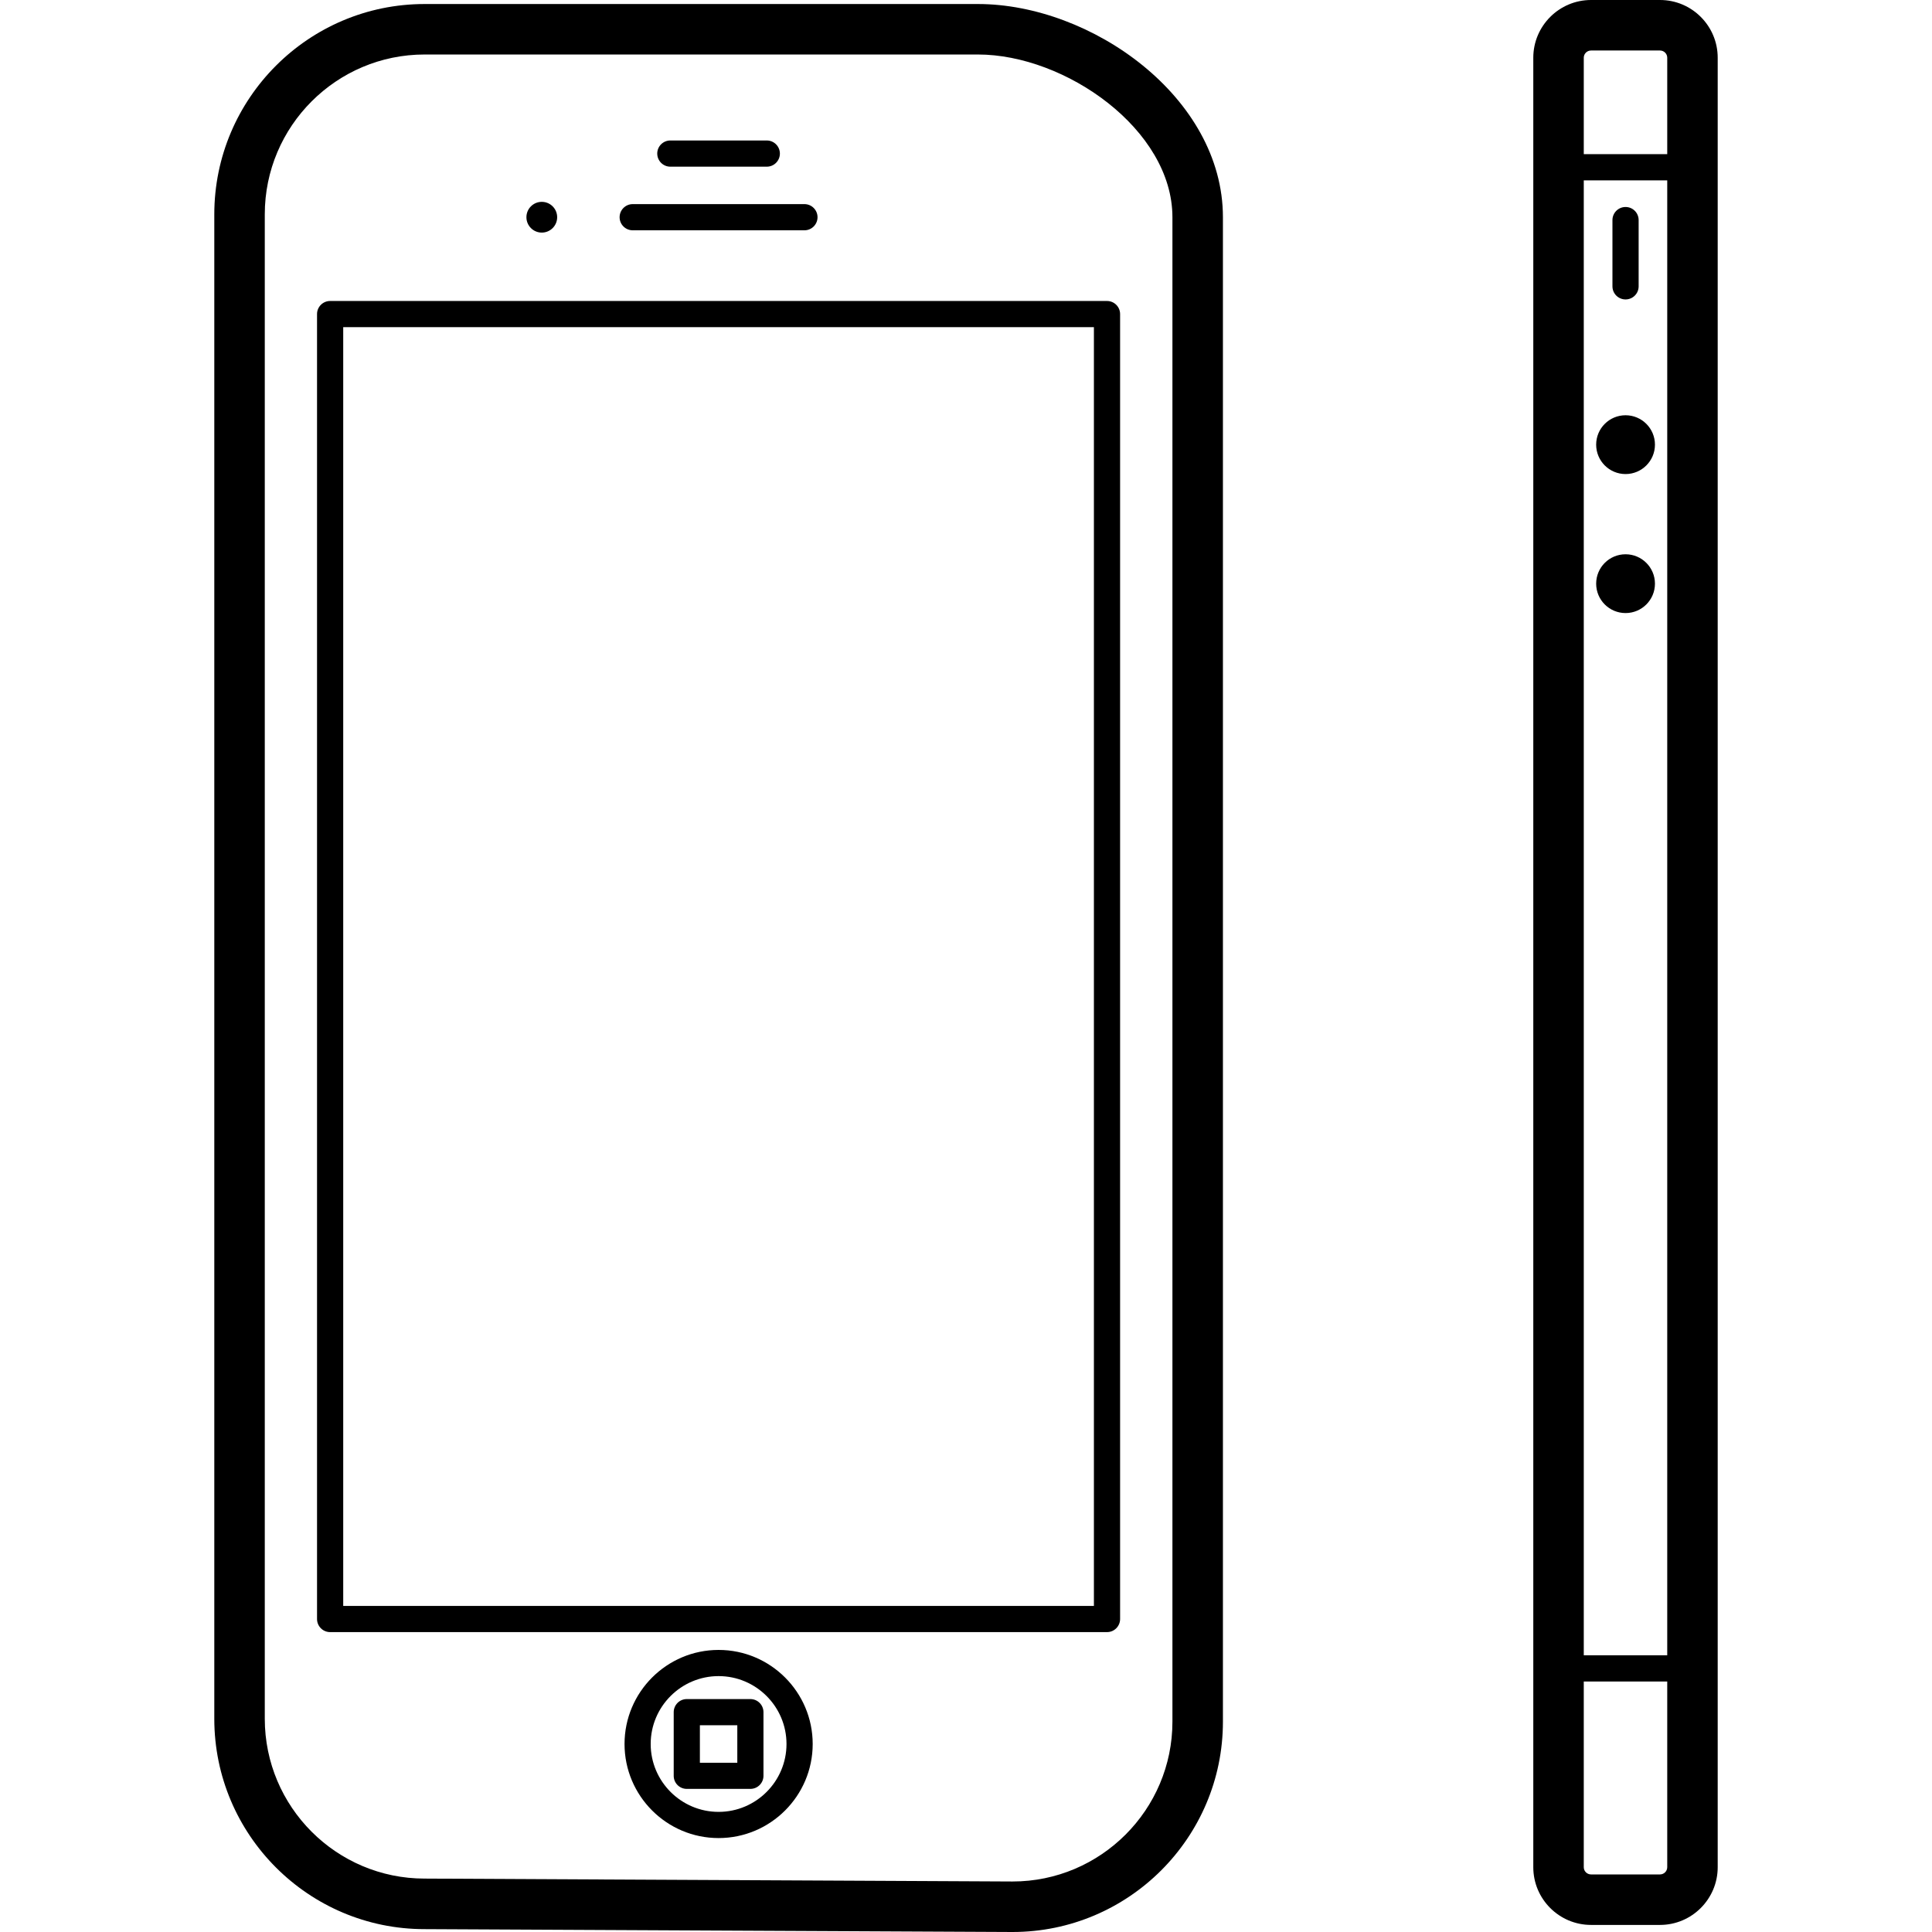
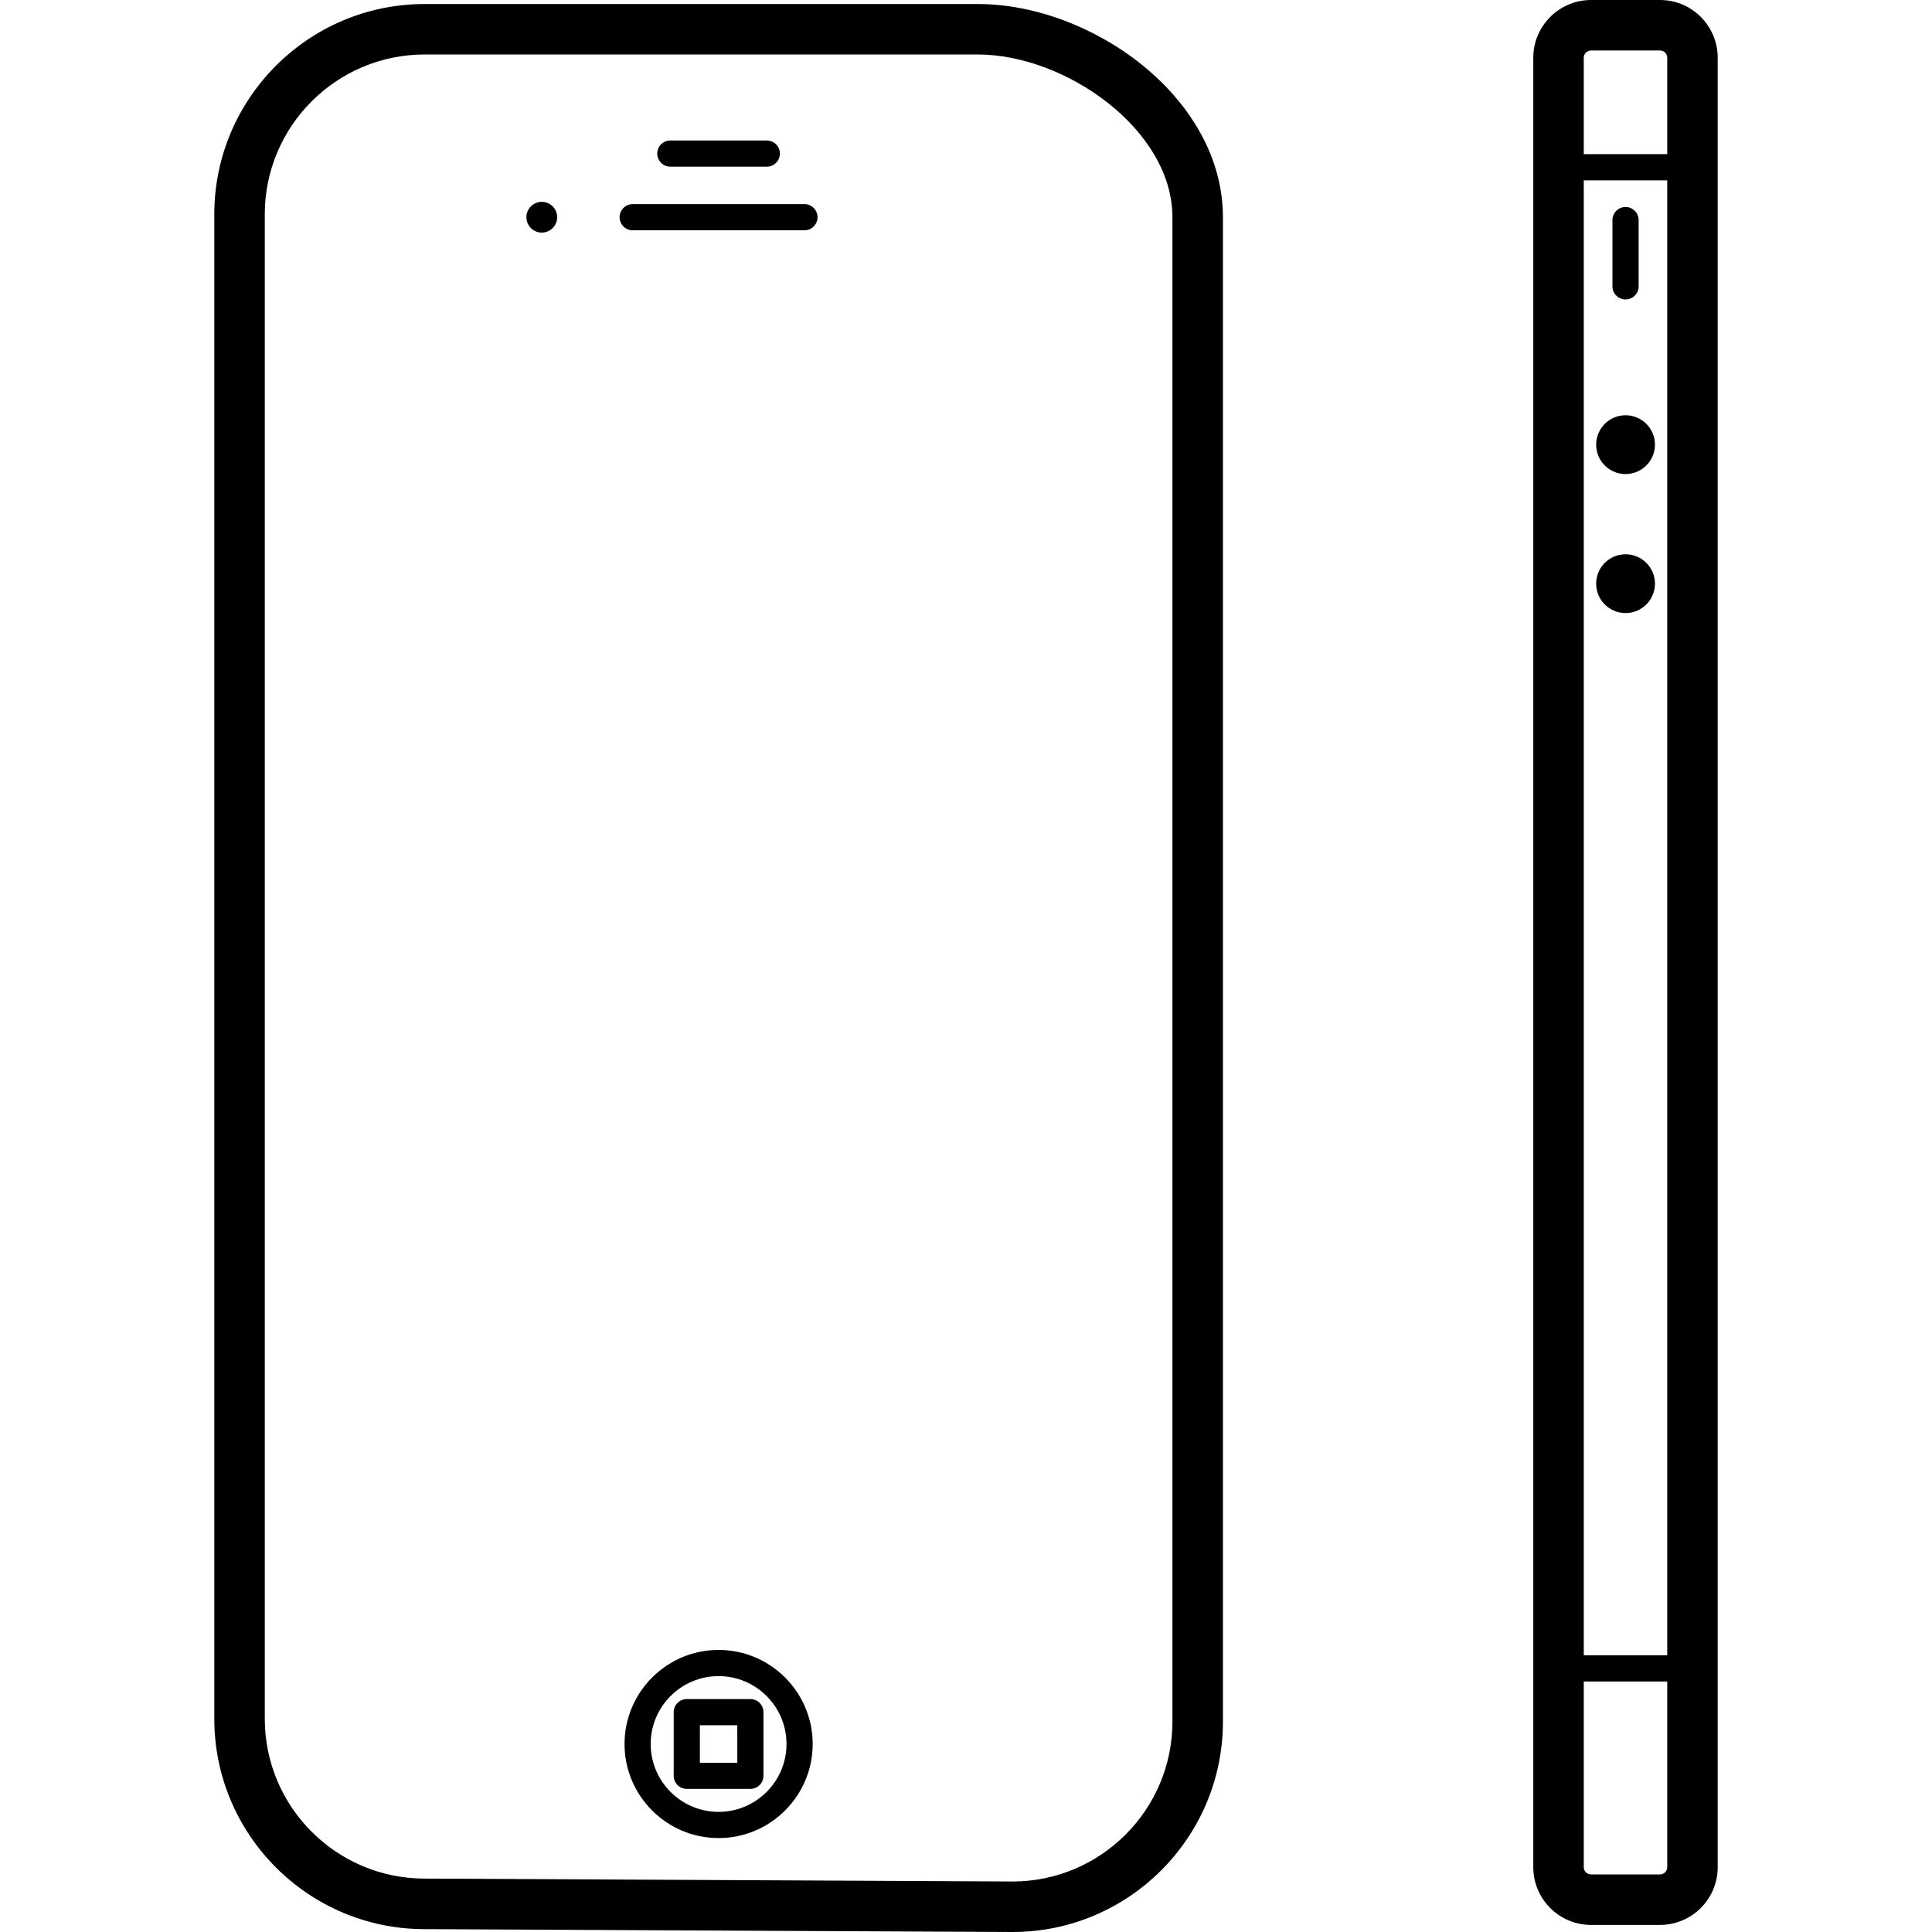
<svg xmlns="http://www.w3.org/2000/svg" fill="#000000" version="1.1" id="Capa_1" width="800px" height="800px" viewBox="0 0 489.547 489.548" xml:space="preserve">
  <g>
    <g>
      <path d="M182.083,418.075c-13.144,0-23.833,10.689-23.833,23.836c0,13.137,10.681,23.836,23.833,23.836    c13.147,0,23.844-10.699,23.844-23.836C205.927,428.765,195.23,418.075,182.083,418.075z M182.083,459.11    c-9.48,0-17.207-7.719-17.207-17.199c0-9.491,7.726-17.204,17.207-17.204c9.481,0,17.207,7.713,17.207,17.204    C199.291,451.392,191.564,459.11,182.083,459.11z" />
      <path d="M190.135,430.526h-16.11c-1.831,0-3.316,1.487-3.316,3.321v16.127c0,1.828,1.485,3.312,3.316,3.312h16.11    c1.833,0,3.319-1.483,3.319-3.312v-16.127C193.454,432.014,191.968,430.526,190.135,430.526z M186.824,446.659h-9.481v-9.496    h9.481V446.659z" />
-       <path d="M283.821,410.24V79.585c0-1.833-1.487-3.318-3.315-3.318H83.65c-1.826,0-3.318,1.485-3.318,3.318V410.24    c0,1.833,1.485,3.32,3.318,3.32h196.855C282.333,413.561,283.821,412.073,283.821,410.24z M277.184,406.924H86.968V82.903h190.216    V406.924L277.184,406.924z" />
      <path d="M169.856,42.234h24.443c1.823,0,3.316-1.485,3.316-3.319c0-1.825-1.483-3.318-3.316-3.318h-24.443    c-1.833,0-3.318,1.485-3.318,3.318C166.538,40.749,168.03,42.234,169.856,42.234z" />
      <path d="M160.32,58.356h43.513c1.833,0,3.318-1.483,3.318-3.316c0-1.833-1.493-3.319-3.318-3.319H160.32    c-1.826,0-3.319,1.485-3.319,3.319C157.001,56.874,158.494,58.356,160.32,58.356z" />
      <path d="M256.542,489.548h0.025c29.396,0,53.309-23.907,53.309-53.294V55.041c0-30.425-33.378-54.022-62.079-54.022h-140.21    c-29.389,0-53.286,23.907-53.286,53.293v381.217c0,29.386,23.89,53.293,53.256,53.293L256.542,489.548z M67.093,435.518V54.304    c0-22.333,18.169-40.495,40.494-40.495H247.79c22.188,0,49.29,19.022,49.29,41.231v381.213c0,22.328-18.179,40.497-40.512,40.497    l-148.98-0.736C85.262,476.015,67.093,457.855,67.093,435.518z" />
      <circle cx="137.283" cy="55.041" r="3.895" />
      <path d="M420.631,0h-17.483c-8.063,0-14.629,6.566-14.629,14.622v458.509c0,8.068,6.565,14.624,14.629,14.624h17.483    c8.055,0,14.615-6.565,14.615-14.624V14.622C435.247,6.559,428.691,0,420.631,0z M422.459,473.131    c0,1.005-0.822,1.828-1.828,1.828h-17.483c-1.015,0-1.838-0.823-1.838-1.828v-47.058h21.149V473.131z M422.459,419.436H401.31    V45.702h21.149V419.436L422.459,419.436z M422.459,39.065H401.31V14.622c0-1.003,0.823-1.823,1.838-1.823h17.483    c1.006,0,1.828,0.82,1.828,1.823V39.065L422.459,39.065z" />
      <path d="M411.898,105.221c4.113,0,7.449,3.336,7.449,7.45c0,4.113-3.336,7.45-7.449,7.45c-4.118,0-7.449-3.337-7.449-7.45    C404.449,108.557,407.78,105.221,411.898,105.221z" />
      <path d="M411.898,140.447c4.113,0,7.449,3.336,7.449,7.449c0,4.115-3.336,7.449-7.449,7.449c-4.118,0-7.449-3.334-7.449-7.449    C404.449,143.783,407.78,140.447,411.898,140.447z" />
      <path d="M411.898,75.873c1.833,0,3.315-1.485,3.315-3.318V55.767c0-1.833-1.482-3.318-3.315-3.318s-3.321,1.485-3.321,3.318    v16.788C408.577,74.388,410.054,75.873,411.898,75.873z" />
    </g>
  </g>
</svg>